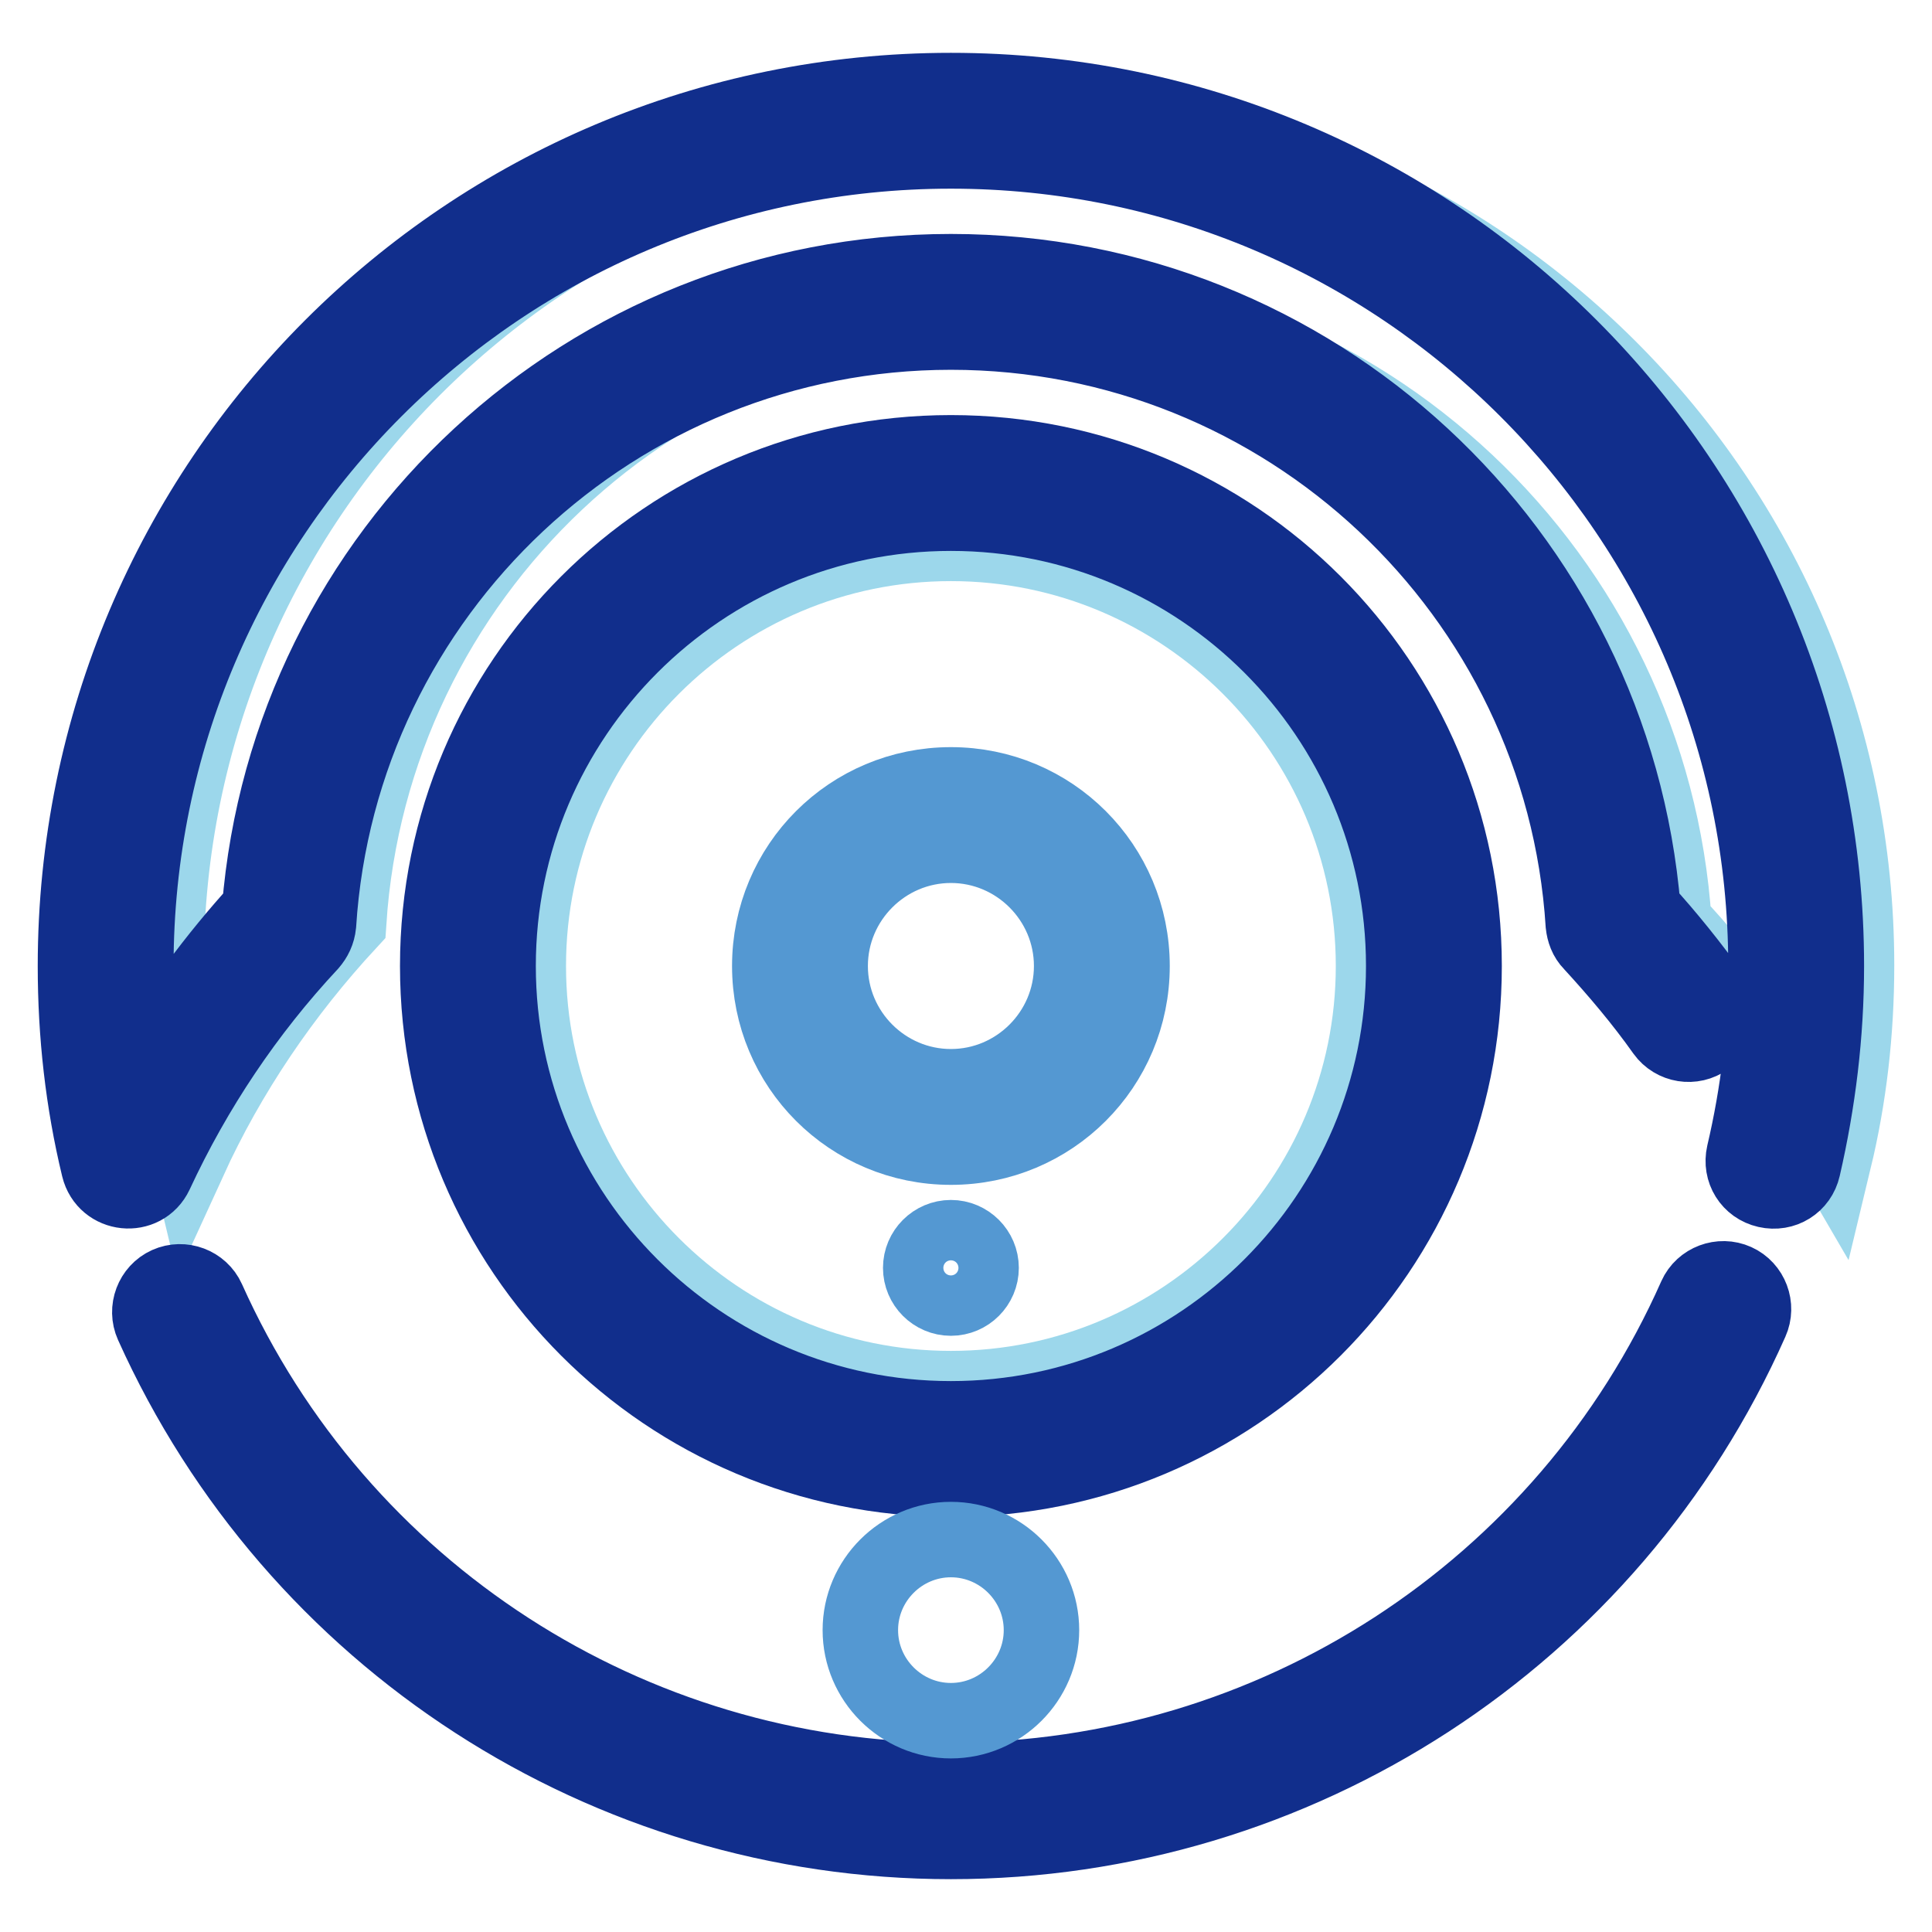
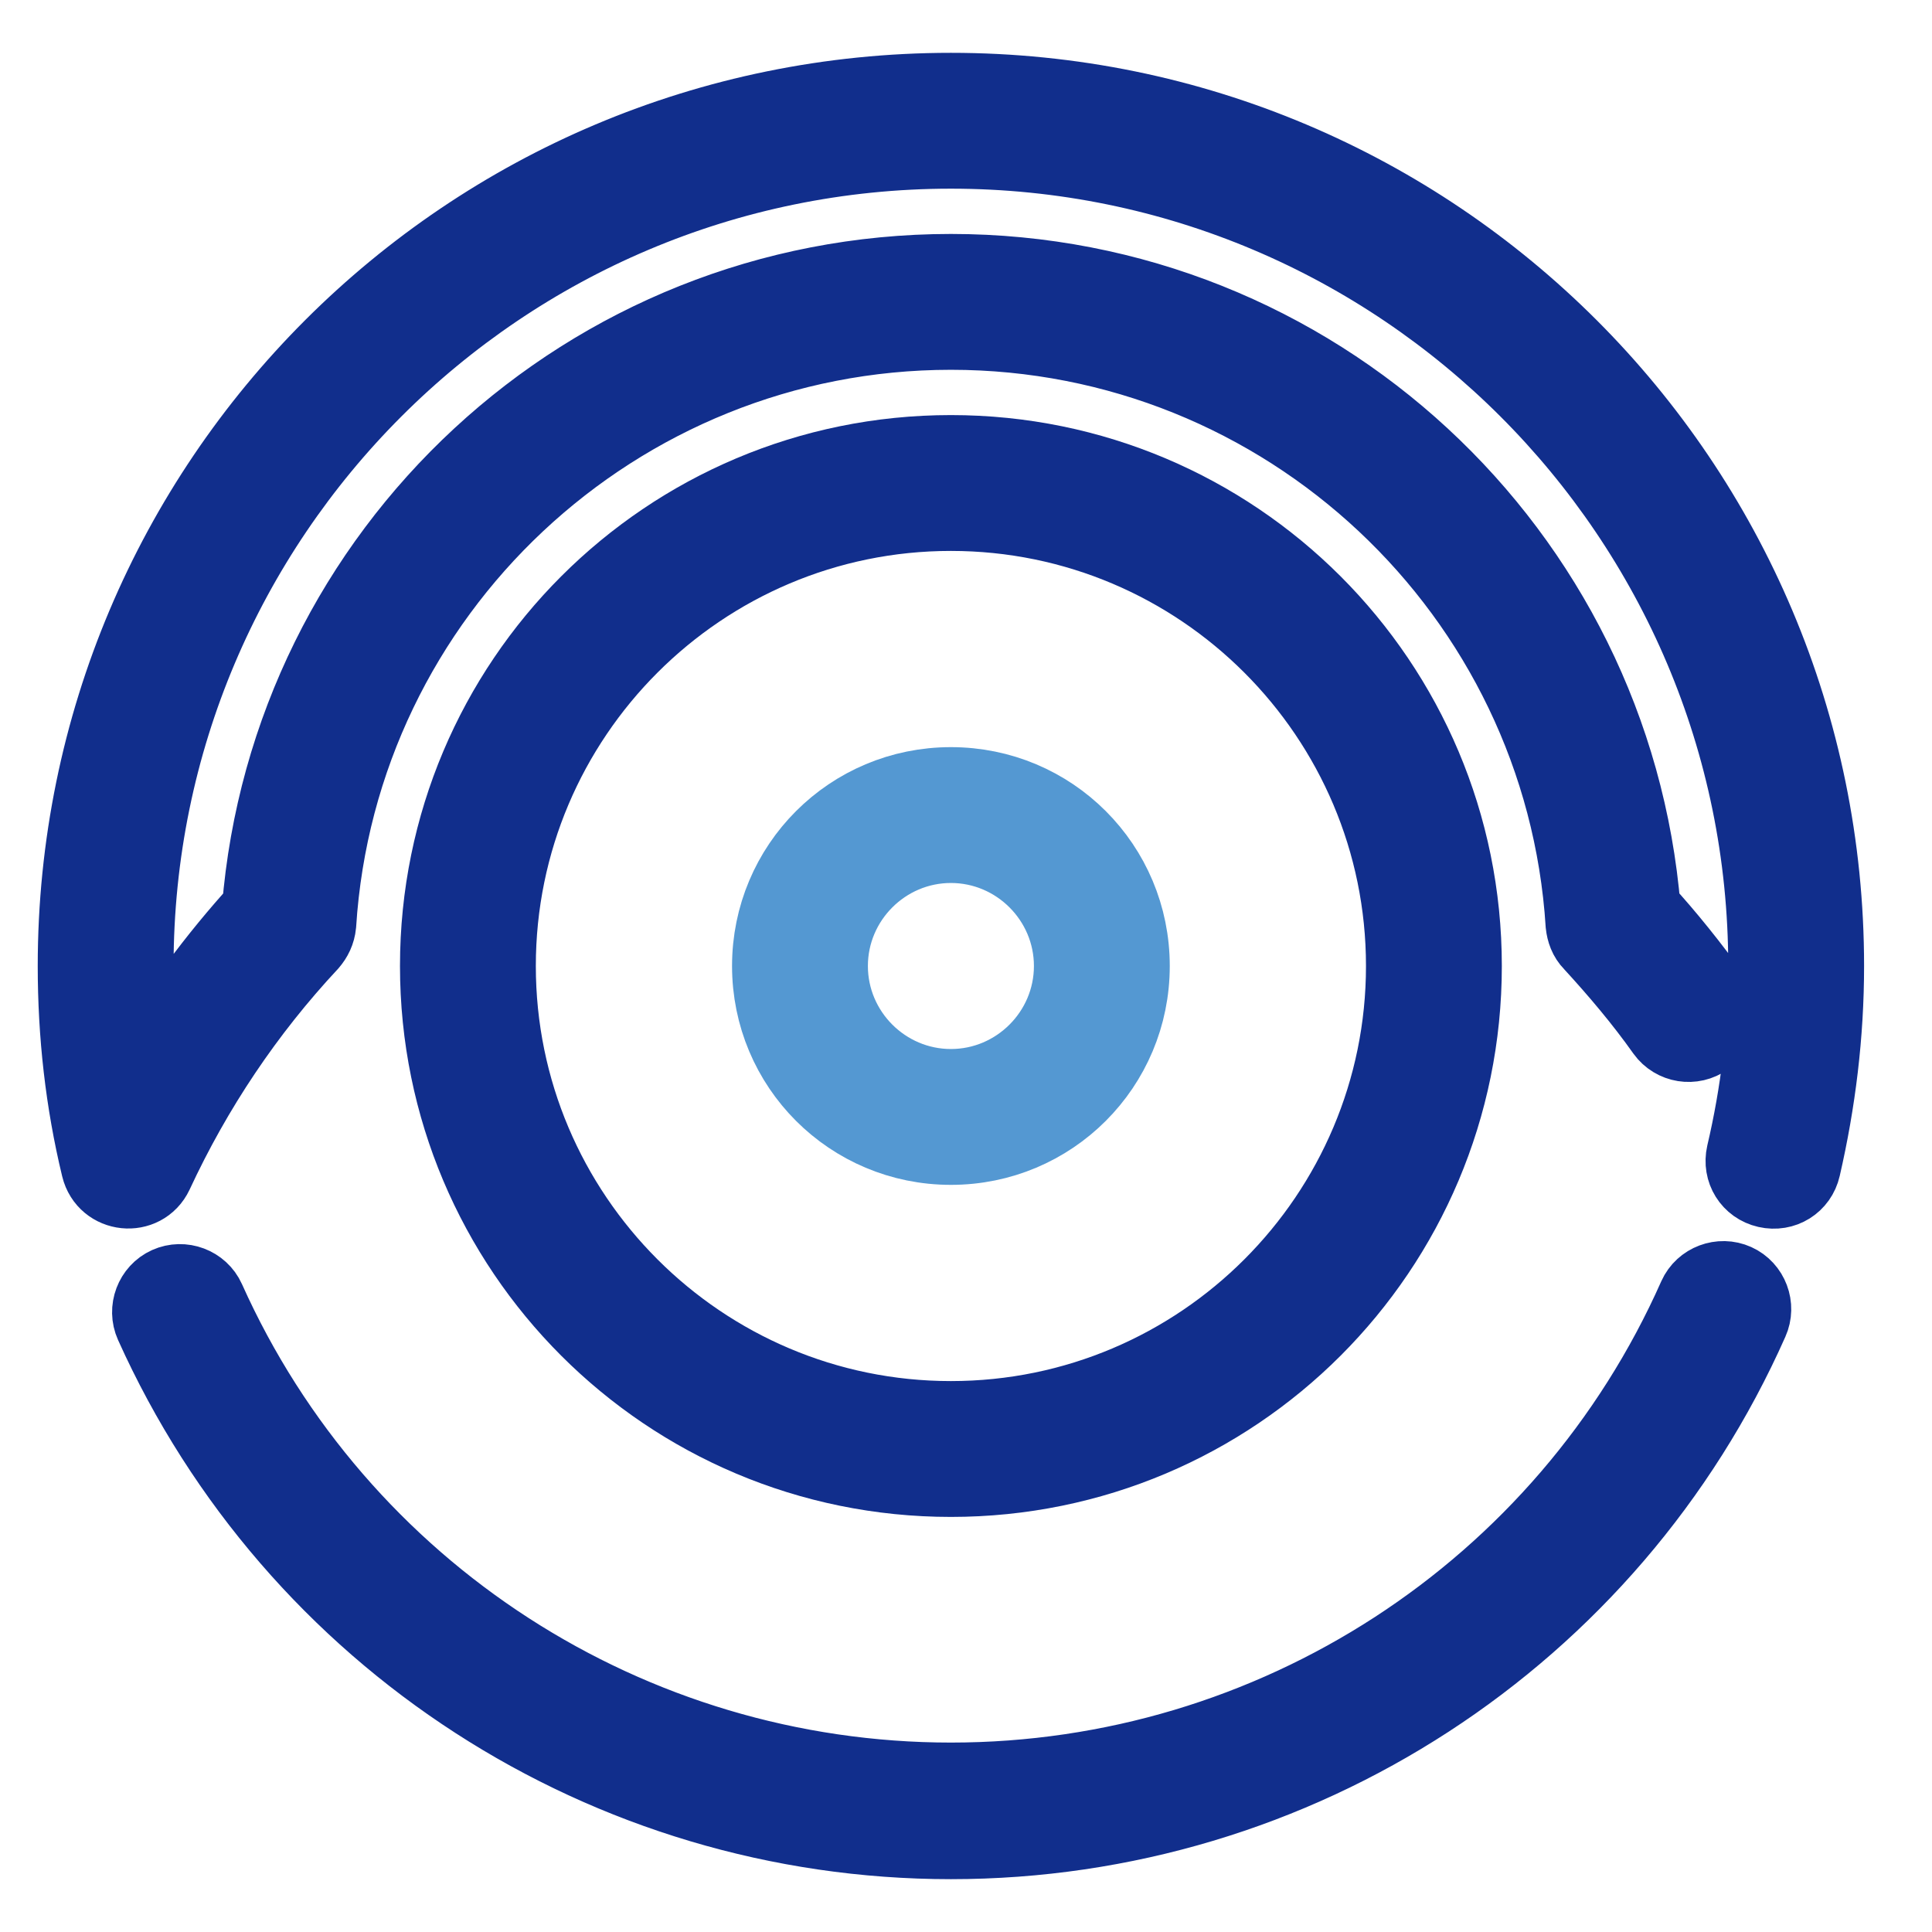
<svg xmlns="http://www.w3.org/2000/svg" version="1.1" x="0px" y="0px" viewBox="0 0 256 256" enable-background="new 0 0 256 256" xml:space="preserve">
  <g>
-     <path stroke-width="10" fill-opacity="0" stroke="#9cd7eb" d="M70,128c0,30.9,25.1,56,56,56s56-25.1,56-56s-25.1-56-56-56S70,97.1,70,128z" />
-     <path stroke-width="10" fill-opacity="0" stroke="#9cd7eb" d="M134,16C72.1,16,22,66.1,22,128c0,8.9,1,17.5,3,25.8c5.3-11.6,12.5-22.2,21.2-31.6 C49.2,76.3,87.3,40,134,40c46.7,0,84.8,36.3,87.8,82.2c3.6,3.8,6.9,7.9,9.9,12.1l11.3,19.4c2-8.3,3-16.9,3-25.8 C246,66.1,195.9,16,134,16z" />
    <path stroke-width="10" fill-opacity="0" stroke="#112e8c" d="M194,128c0-37.6-30.4-68-68-68c-37.6,0-68,30.4-68,68c0,37.6,30.4,68,68,68C163.6,196,194,165.6,194,128z  M66,128c0-33.1,26.9-60,60-60c33.1,0,60,26.9,60,60s-26.9,60-60,60C92.9,188,66,161.1,66,128z" />
    <path stroke-width="10" fill-opacity="0" stroke="#112e8c" d="M230,169.8c-2-0.9-4.4,0-5.3,2c0,0,0,0,0,0c-17.3,39-56,64.1-98.7,64.1c-42.5,0-81.1-24.9-98.5-63.7 c-0.9-2-3.3-2.9-5.3-2c-2,0.9-2.9,3.3-2,5.3C39,217.3,80.4,244,126,244c45.9,0,87.4-27,106-68.9C232.9,173.1,232,170.7,230,169.8z  M126,12C61.9,12,10,63.9,10,128c0,9.1,1,18,3.1,26.7c0.9,3.7,5.9,4.2,7.5,0.8c5.2-11.2,12.1-21.5,20.5-30.5c0.6-0.7,1-1.5,1.1-2.5 C45,78.5,81.7,44,126,44s81,34.5,83.8,78.5c0.1,0.9,0.4,1.8,1.1,2.5c3.4,3.7,6.7,7.6,9.6,11.7c1.3,1.8,3.8,2.2,5.6,0.9 c1.8-1.3,2.2-3.8,0.9-5.6c-2.9-4-6-7.9-9.3-11.5C213.8,73,174.1,36,126,36c-48.1,0-87.8,37-91.6,84.5c-5.9,6.5-11.1,13.5-15.5,21.1 c-0.6-4.5-0.9-9.1-0.9-13.6C18,68.4,66.4,20,126,20c59.6,0,108,48.4,108,108c0,8.5-1,16.8-2.9,24.9c-0.5,2.2,0.8,4.3,3,4.8 c2.2,0.5,4.3-0.8,4.8-3c2-8.7,3.1-17.6,3.1-26.7C242,63.9,190.1,12,126,12z" />
    <path stroke-width="10" fill-opacity="0" stroke="#5498d2" d="M126,104c-13.3,0-24,10.7-24,24s10.7,24,24,24s24-10.7,24-24S139.3,104,126,104z M126,144 c-8.8,0-16-7.2-16-16c0-8.8,7.2-16,16-16c8.8,0,16,7.2,16,16C142,136.8,134.8,144,126,144z" />
-     <path stroke-width="10" fill-opacity="0" stroke="#5498d2" d="M122,168c0,2.2,1.8,4,4,4s4-1.8,4-4s-1.8-4-4-4S122,165.8,122,168z" />
-     <path stroke-width="10" fill-opacity="0" stroke="#5498d2" d="M114,216c0,6.6,5.4,12,12,12c6.6,0,12-5.4,12-12s-5.4-12-12-12C119.4,204,114,209.4,114,216z" />
  </g>
</svg>